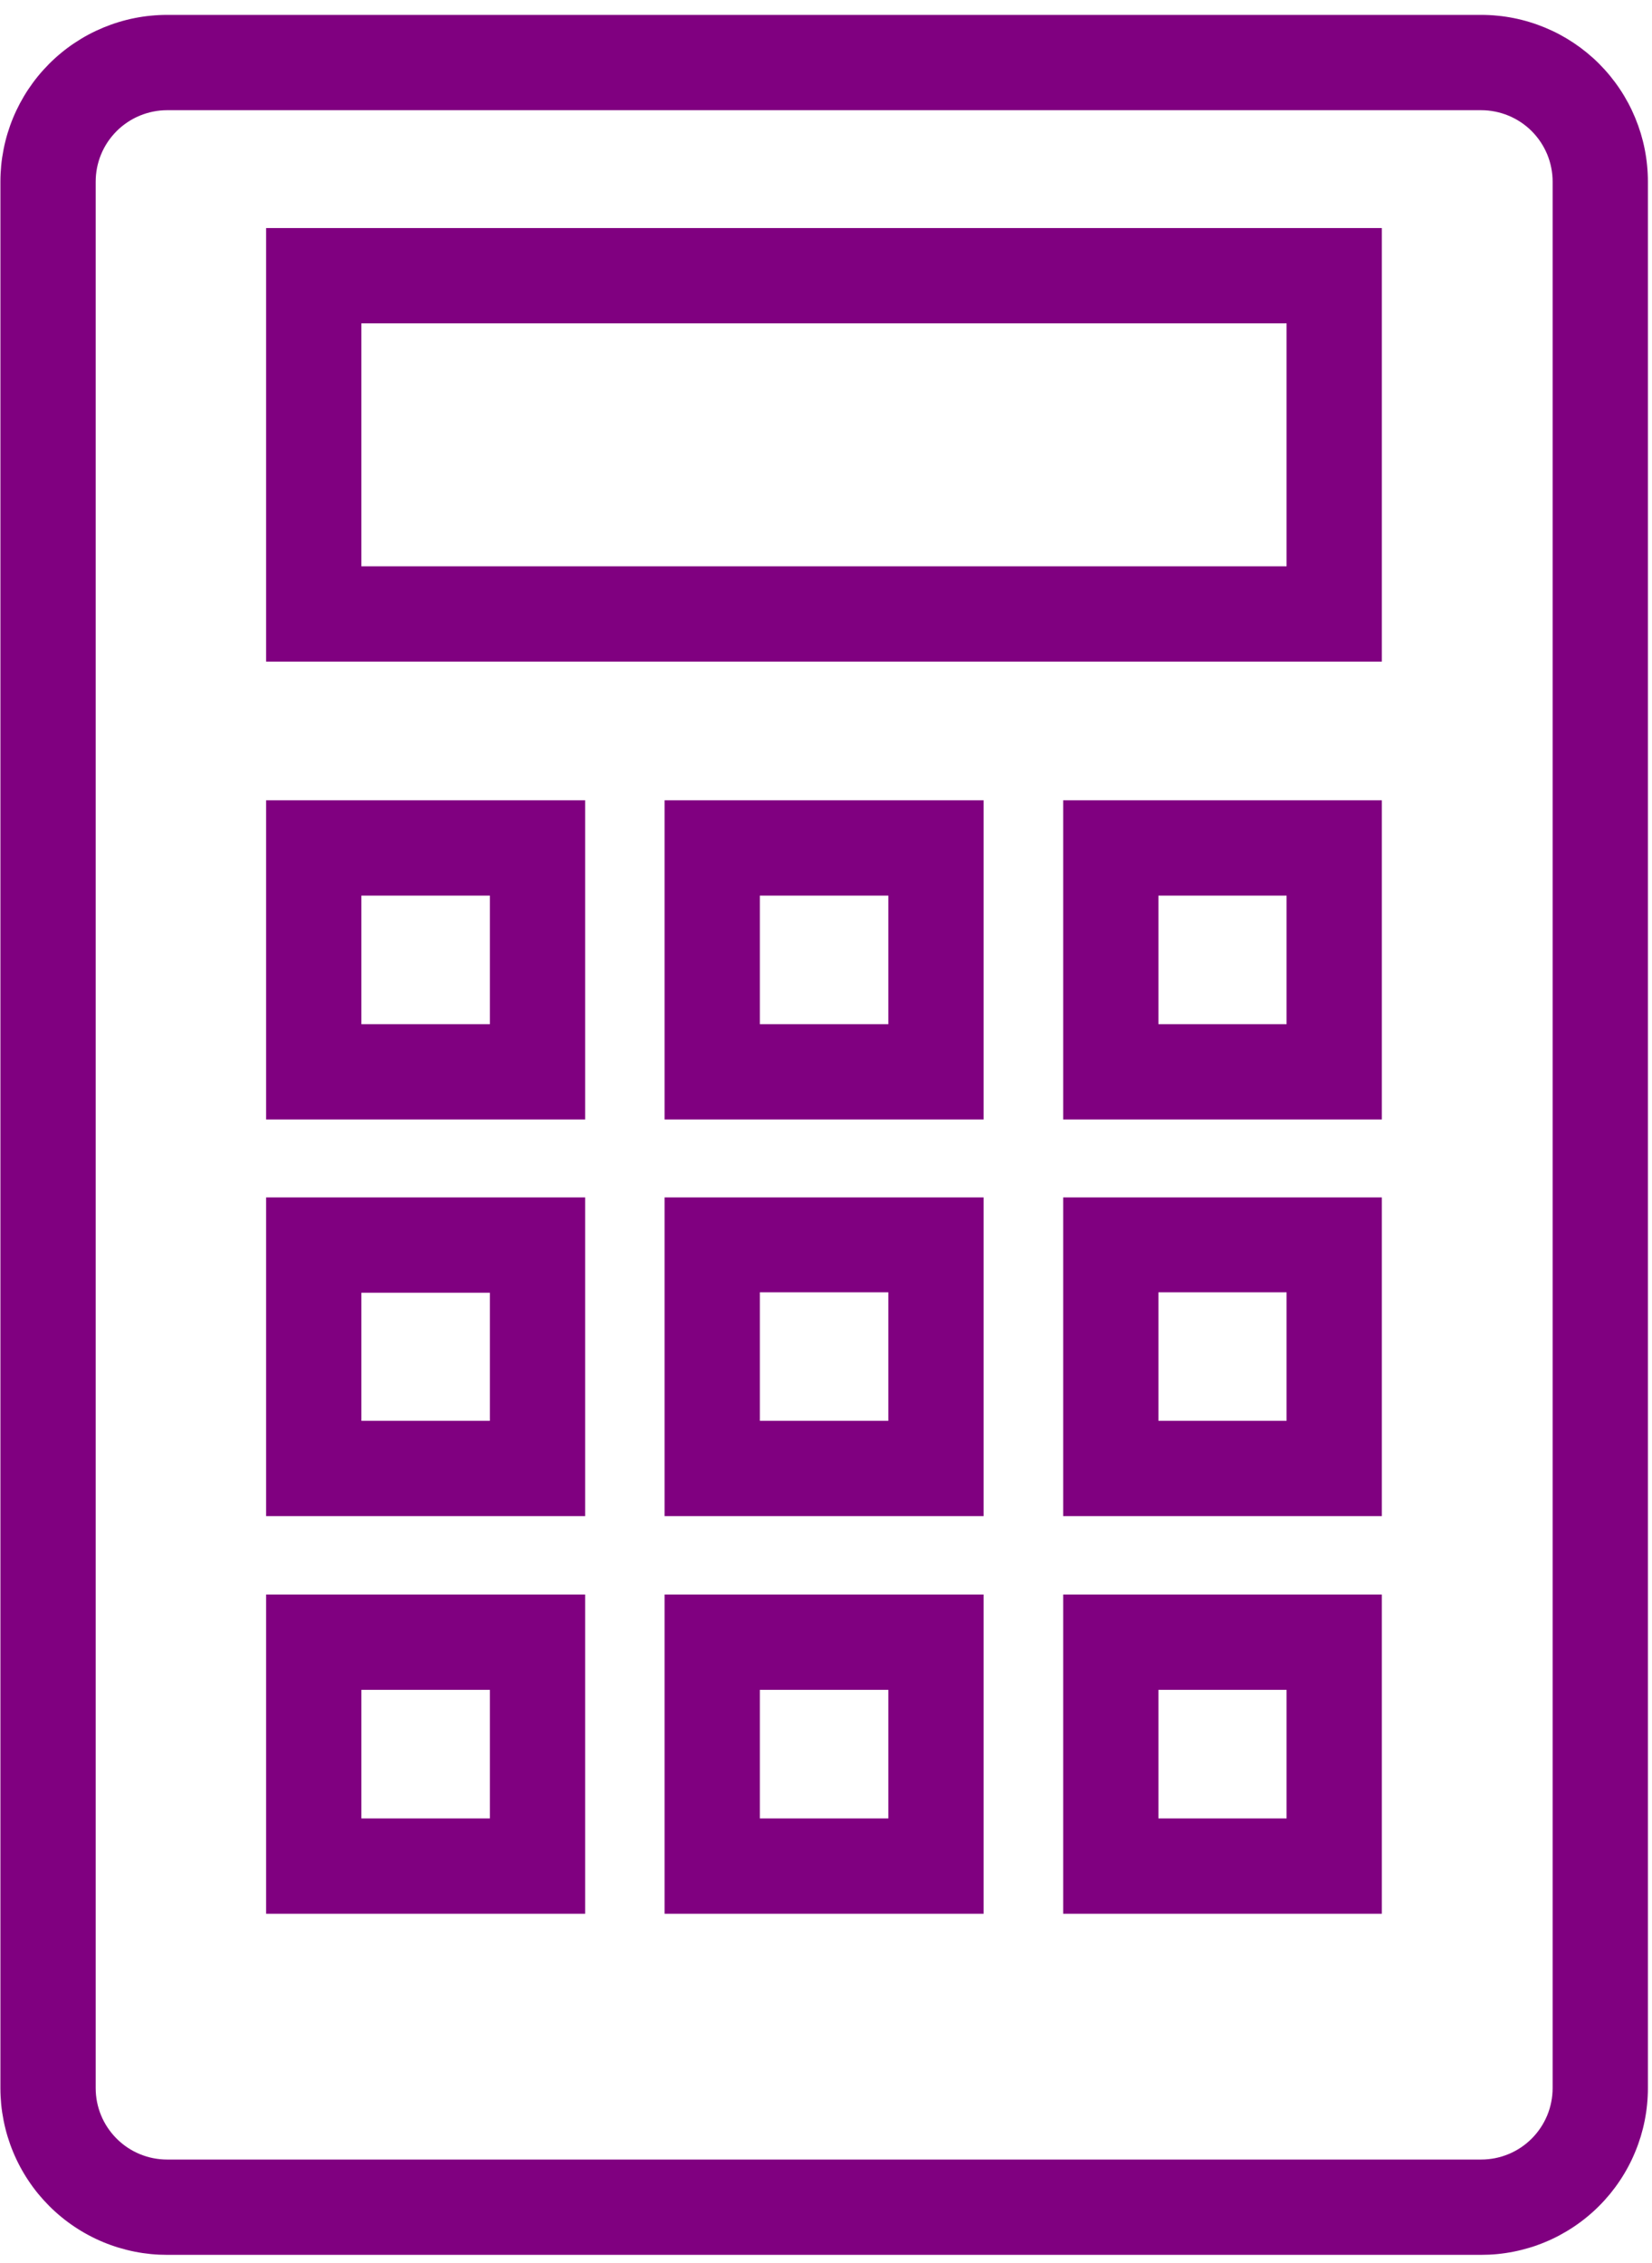
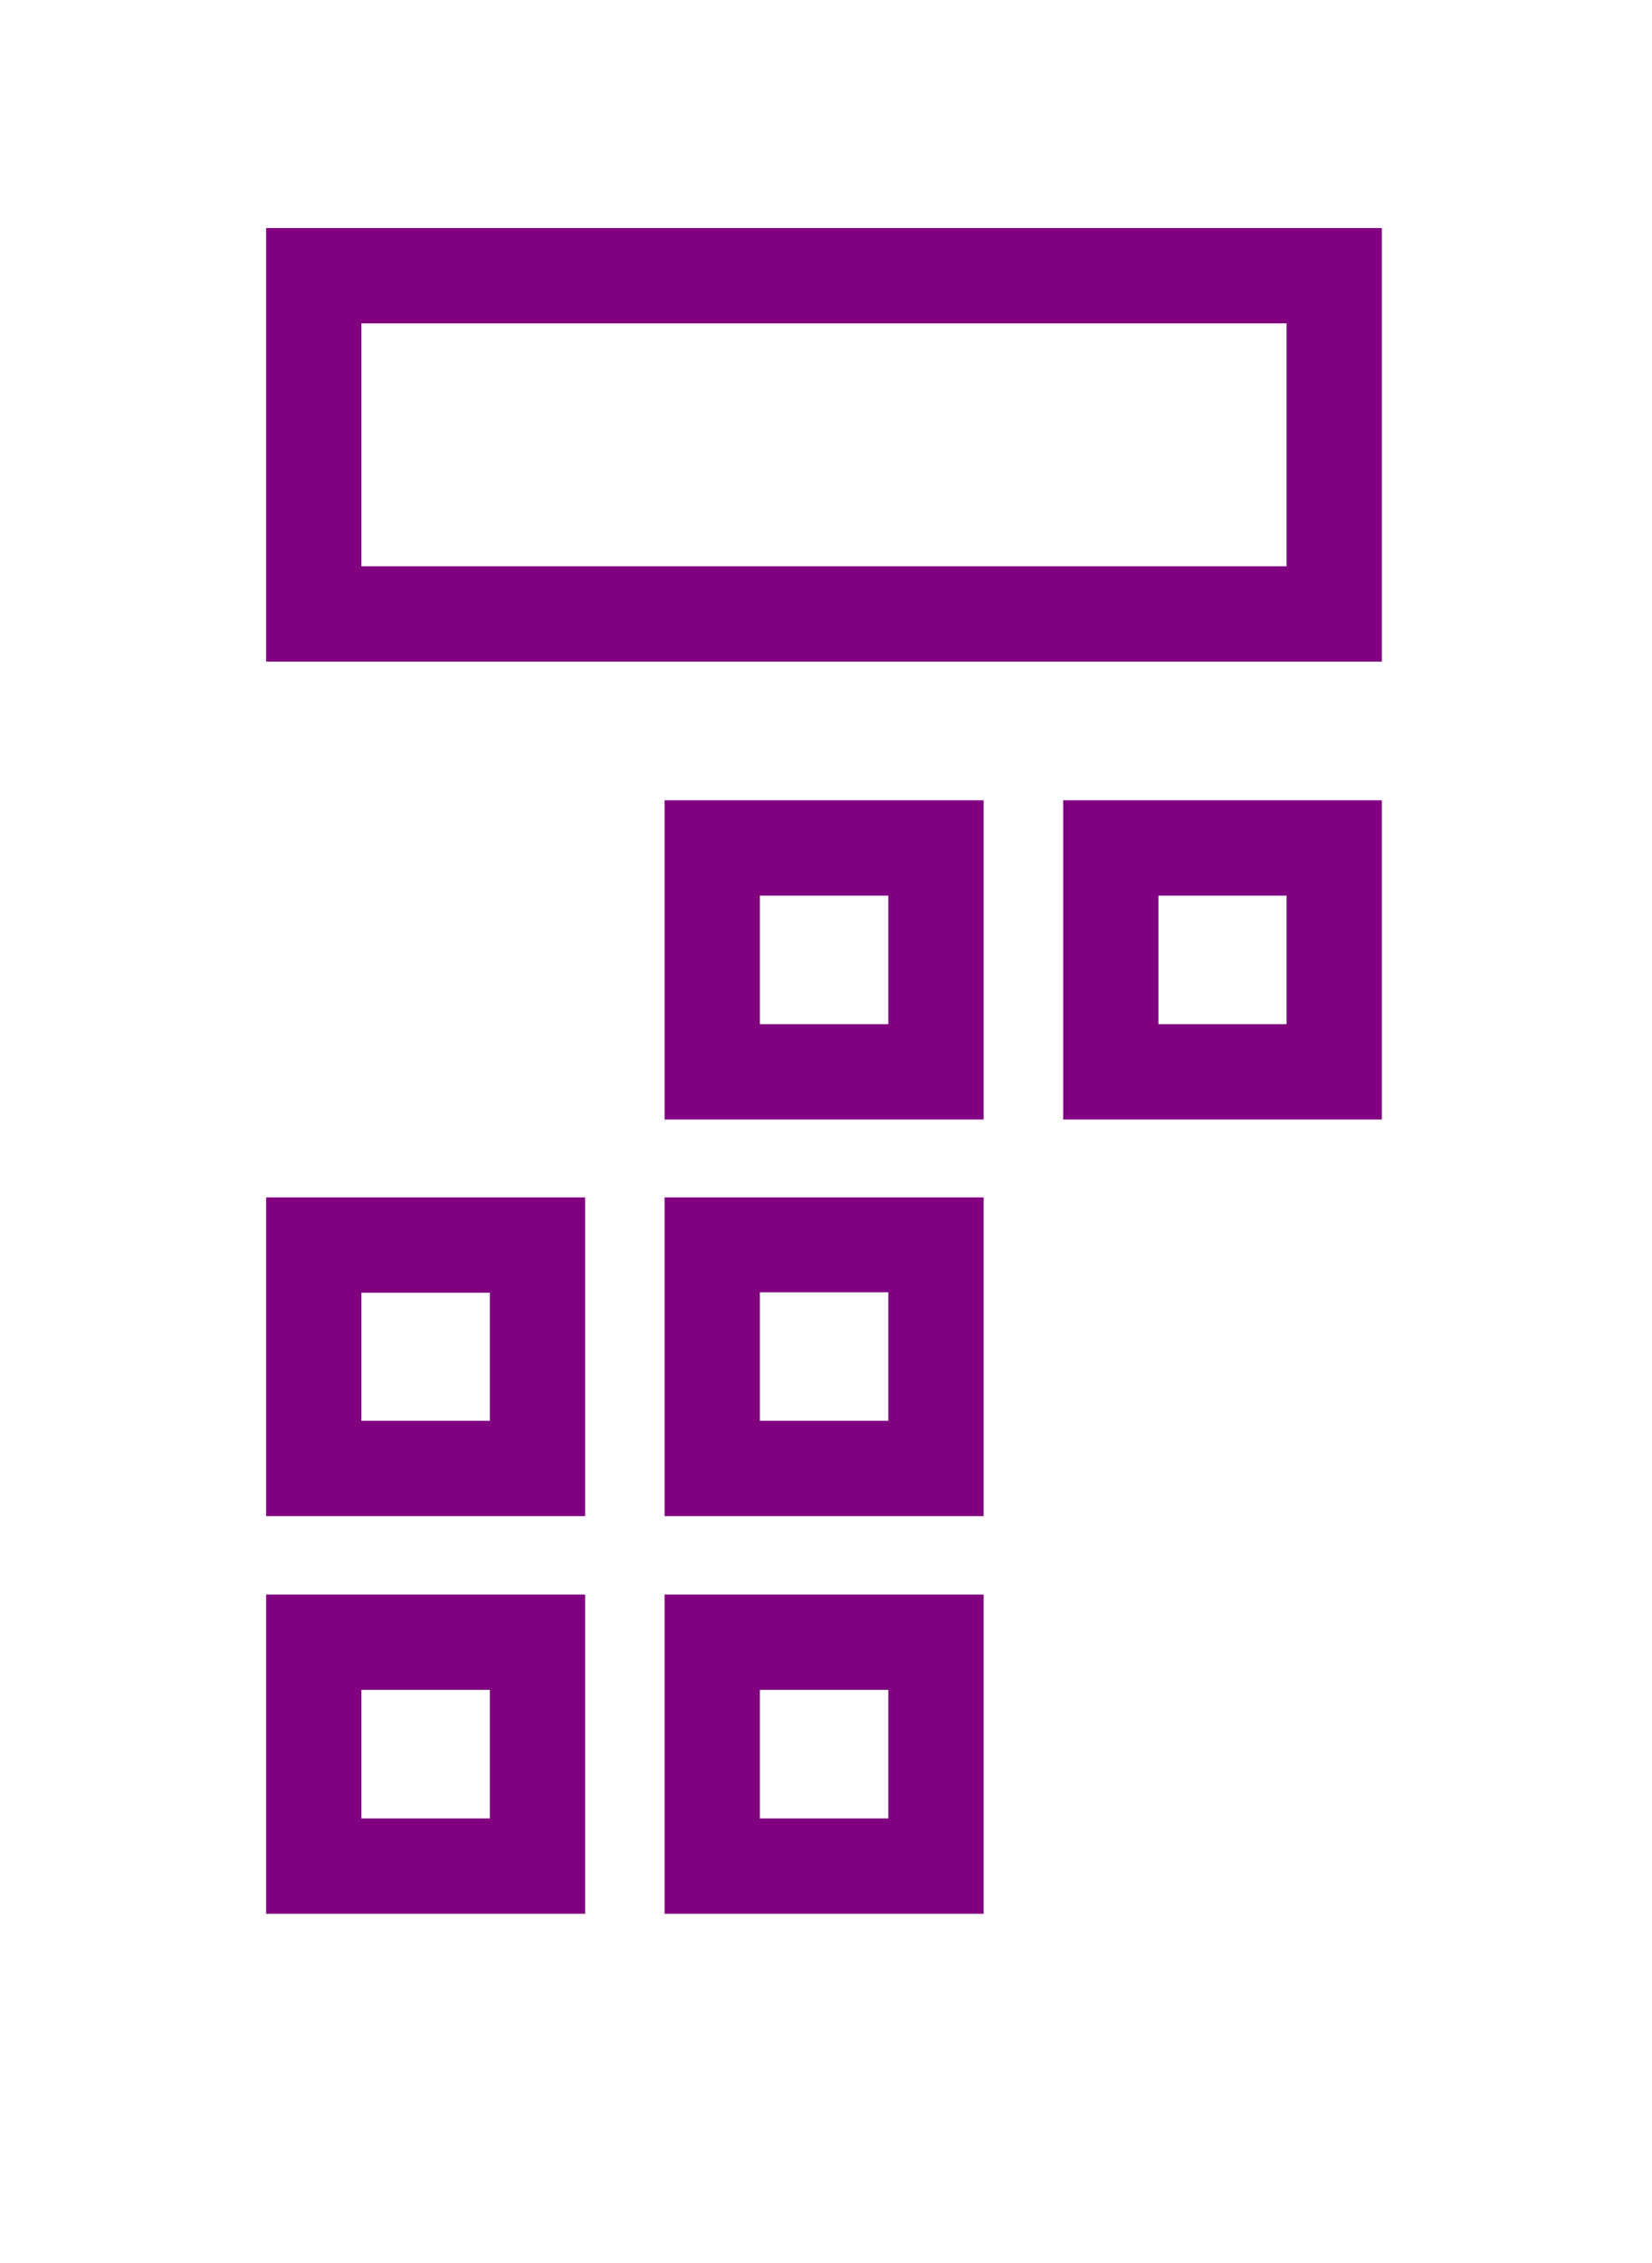
<svg xmlns="http://www.w3.org/2000/svg" width="317" zoomAndPan="magnify" viewBox="0 0 237.75 325.5" height="434" preserveAspectRatio="xMidYMid meet" version="1.0">
  <defs>
    <clipPath id="25d362e499">
-       <path d="M 0.059 2 L 237.441 2 L 237.441 325 L 0.059 325 Z M 0.059 2 " clip-rule="nonzero" />
-     </clipPath>
+       </clipPath>
  </defs>
  <g clip-path="url(#25d362e499)">
-     <path fill="#800080" d="M 24.051 324.355 L 213.164 324.355 C 213.953 324.355 214.734 324.32 215.516 324.242 C 216.301 324.164 217.074 324.051 217.848 323.895 C 218.617 323.742 219.379 323.551 220.133 323.324 C 220.883 323.098 221.621 322.832 222.348 322.531 C 223.074 322.23 223.785 321.895 224.477 321.523 C 225.168 321.152 225.844 320.75 226.496 320.312 C 227.148 319.875 227.781 319.41 228.387 318.91 C 228.996 318.41 229.578 317.887 230.133 317.328 C 230.688 316.773 231.215 316.191 231.715 315.586 C 232.211 314.977 232.68 314.348 233.117 313.691 C 233.555 313.039 233.957 312.367 234.328 311.672 C 234.699 310.98 235.031 310.27 235.332 309.543 C 235.633 308.82 235.898 308.078 236.129 307.328 C 236.355 306.574 236.547 305.812 236.699 305.043 C 236.852 304.273 236.969 303.496 237.043 302.715 C 237.121 301.934 237.16 301.148 237.16 300.363 L 237.16 26.137 C 237.16 25.352 237.121 24.566 237.043 23.785 C 236.969 23.004 236.852 22.227 236.699 21.453 C 236.547 20.684 236.355 19.922 236.129 19.172 C 235.898 18.418 235.633 17.68 235.332 16.953 C 235.031 16.227 234.699 15.52 234.328 14.824 C 233.957 14.133 233.555 13.457 233.117 12.805 C 232.68 12.152 232.211 11.52 231.715 10.914 C 231.215 10.305 230.688 9.727 230.133 9.168 C 229.578 8.613 228.996 8.086 228.387 7.586 C 227.781 7.09 227.148 6.621 226.496 6.184 C 225.844 5.75 225.168 5.344 224.477 4.973 C 223.785 4.605 223.074 4.27 222.348 3.969 C 221.621 3.668 220.883 3.402 220.133 3.176 C 219.379 2.945 218.617 2.754 217.848 2.602 C 217.074 2.449 216.301 2.332 215.516 2.258 C 214.734 2.18 213.953 2.141 213.164 2.141 L 24.051 2.141 C 23.266 2.141 22.484 2.18 21.699 2.258 C 20.918 2.332 20.141 2.449 19.371 2.602 C 18.602 2.754 17.84 2.945 17.086 3.176 C 16.336 3.402 15.598 3.668 14.871 3.969 C 14.145 4.27 13.434 4.605 12.742 4.973 C 12.047 5.344 11.375 5.75 10.723 6.184 C 10.066 6.621 9.438 7.09 8.832 7.586 C 8.223 8.086 7.641 8.613 7.086 9.168 C 6.531 9.727 6.004 10.305 5.504 10.914 C 5.004 11.52 4.539 12.152 4.102 12.805 C 3.664 13.457 3.262 14.133 2.891 14.824 C 2.52 15.52 2.184 16.227 1.883 16.953 C 1.582 17.68 1.32 18.418 1.09 19.172 C 0.863 19.922 0.672 20.684 0.52 21.453 C 0.367 22.227 0.25 23.004 0.172 23.785 C 0.098 24.566 0.059 25.352 0.059 26.137 L 0.059 300.363 C 0.059 301.148 0.098 301.934 0.172 302.715 C 0.25 303.496 0.367 304.273 0.52 305.043 C 0.672 305.812 0.863 306.574 1.09 307.328 C 1.32 308.078 1.582 308.82 1.883 309.543 C 2.184 310.27 2.52 310.98 2.891 311.672 C 3.262 312.367 3.664 313.039 4.102 313.691 C 4.539 314.348 5.004 314.977 5.504 315.586 C 6.004 316.191 6.531 316.773 7.086 317.328 C 7.641 317.887 8.223 318.41 8.832 318.91 C 9.438 319.41 10.066 319.875 10.723 320.312 C 11.375 320.75 12.047 321.152 12.742 321.523 C 13.434 321.895 14.145 322.23 14.871 322.531 C 15.598 322.832 16.336 323.098 17.086 323.324 C 17.84 323.551 18.602 323.742 19.371 323.895 C 20.141 324.051 20.918 324.164 21.699 324.242 C 22.484 324.32 23.266 324.355 24.051 324.355 Z M 13.77 26.137 C 13.77 25.461 13.836 24.793 13.965 24.129 C 14.098 23.469 14.293 22.824 14.551 22.199 C 14.809 21.578 15.125 20.984 15.5 20.422 C 15.879 19.863 16.305 19.344 16.781 18.863 C 17.258 18.387 17.777 17.961 18.34 17.586 C 18.902 17.211 19.492 16.895 20.117 16.637 C 20.742 16.379 21.383 16.184 22.047 16.051 C 22.707 15.918 23.379 15.852 24.051 15.852 L 213.164 15.852 C 213.84 15.852 214.508 15.918 215.172 16.051 C 215.836 16.184 216.477 16.379 217.102 16.637 C 217.727 16.895 218.316 17.211 218.879 17.586 C 219.441 17.961 219.961 18.387 220.438 18.863 C 220.914 19.344 221.34 19.863 221.715 20.422 C 222.09 20.984 222.406 21.578 222.668 22.199 C 222.926 22.824 223.121 23.469 223.25 24.129 C 223.383 24.793 223.449 25.461 223.449 26.137 L 223.449 300.363 C 223.449 301.039 223.383 301.707 223.25 302.367 C 223.121 303.031 222.926 303.676 222.668 304.297 C 222.406 304.922 222.09 305.516 221.715 306.074 C 221.34 306.637 220.914 307.156 220.438 307.633 C 219.961 308.109 219.441 308.539 218.879 308.914 C 218.316 309.289 217.727 309.605 217.102 309.863 C 216.477 310.121 215.836 310.316 215.172 310.449 C 214.508 310.578 213.84 310.645 213.164 310.645 L 24.051 310.645 C 23.379 310.645 22.707 310.578 22.047 310.449 C 21.383 310.316 20.742 310.121 20.117 309.863 C 19.492 309.605 18.902 309.289 18.34 308.914 C 17.777 308.539 17.258 308.109 16.781 307.633 C 16.305 307.156 15.879 306.637 15.5 306.074 C 15.125 305.516 14.809 304.922 14.551 304.297 C 14.293 303.676 14.098 303.031 13.965 302.367 C 13.836 301.707 13.77 301.039 13.77 300.363 Z M 13.77 26.137 " fill-opacity="1" fill-rule="nonzero" />
-   </g>
+     </g>
  <path fill="#800080" d="M 198.871 32.805 L 38.297 32.805 L 38.297 95.172 L 198.871 95.172 Z M 185.16 81.461 L 52.008 81.461 L 52.008 46.516 L 185.16 46.516 Z M 185.16 81.461 " fill-opacity="1" fill-rule="nonzero" />
  <path fill="#800080" d="M 95.641 161.039 L 141.559 161.039 L 141.559 115.121 L 95.641 115.121 Z M 109.355 128.832 L 127.848 128.832 L 127.848 147.328 L 109.355 147.328 Z M 109.355 128.832 " fill-opacity="1" fill-rule="nonzero" />
-   <path fill="#800080" d="M 84.211 115.121 L 38.297 115.121 L 38.297 161.039 L 84.211 161.039 Z M 70.5 147.328 L 52.008 147.328 L 52.008 128.832 L 70.5 128.832 Z M 70.5 147.328 " fill-opacity="1" fill-rule="nonzero" />
  <path fill="#800080" d="M 153.008 161.039 L 198.871 161.039 L 198.871 115.121 L 153.008 115.121 Z M 166.719 128.832 L 185.16 128.832 L 185.16 147.328 L 166.719 147.328 Z M 166.719 128.832 " fill-opacity="1" fill-rule="nonzero" />
  <path fill="#800080" d="M 95.641 218.094 L 141.559 218.094 L 141.559 172.246 L 95.641 172.246 Z M 109.355 185.891 L 127.848 185.891 L 127.848 204.383 L 109.355 204.383 Z M 109.355 185.891 " fill-opacity="1" fill-rule="nonzero" />
  <path fill="#800080" d="M 84.211 172.246 L 38.297 172.246 L 38.297 218.094 L 84.211 218.094 Z M 70.5 204.383 L 52.008 204.383 L 52.008 185.957 L 70.5 185.957 Z M 70.5 204.383 " fill-opacity="1" fill-rule="nonzero" />
-   <path fill="#800080" d="M 153.008 218.094 L 198.871 218.094 L 198.871 172.246 L 153.008 172.246 Z M 166.719 185.891 L 185.16 185.891 L 185.16 204.383 L 166.719 204.383 Z M 166.719 185.891 " fill-opacity="1" fill-rule="nonzero" />
  <path fill="#800080" d="M 95.641 275.289 L 141.559 275.289 L 141.559 229.371 L 95.641 229.371 Z M 109.355 243.082 L 127.848 243.082 L 127.848 261.578 L 109.355 261.578 Z M 109.355 243.082 " fill-opacity="1" fill-rule="nonzero" />
  <path fill="#800080" d="M 84.211 229.371 L 38.297 229.371 L 38.297 275.289 L 84.211 275.289 Z M 70.5 261.578 L 52.008 261.578 L 52.008 243.082 L 70.5 243.082 Z M 70.5 261.578 " fill-opacity="1" fill-rule="nonzero" />
-   <path fill="#800080" d="M 153.008 275.289 L 198.871 275.289 L 198.871 229.371 L 153.008 229.371 Z M 166.719 243.082 L 185.16 243.082 L 185.16 261.578 L 166.719 261.578 Z M 166.719 243.082 " fill-opacity="1" fill-rule="nonzero" />
</svg>